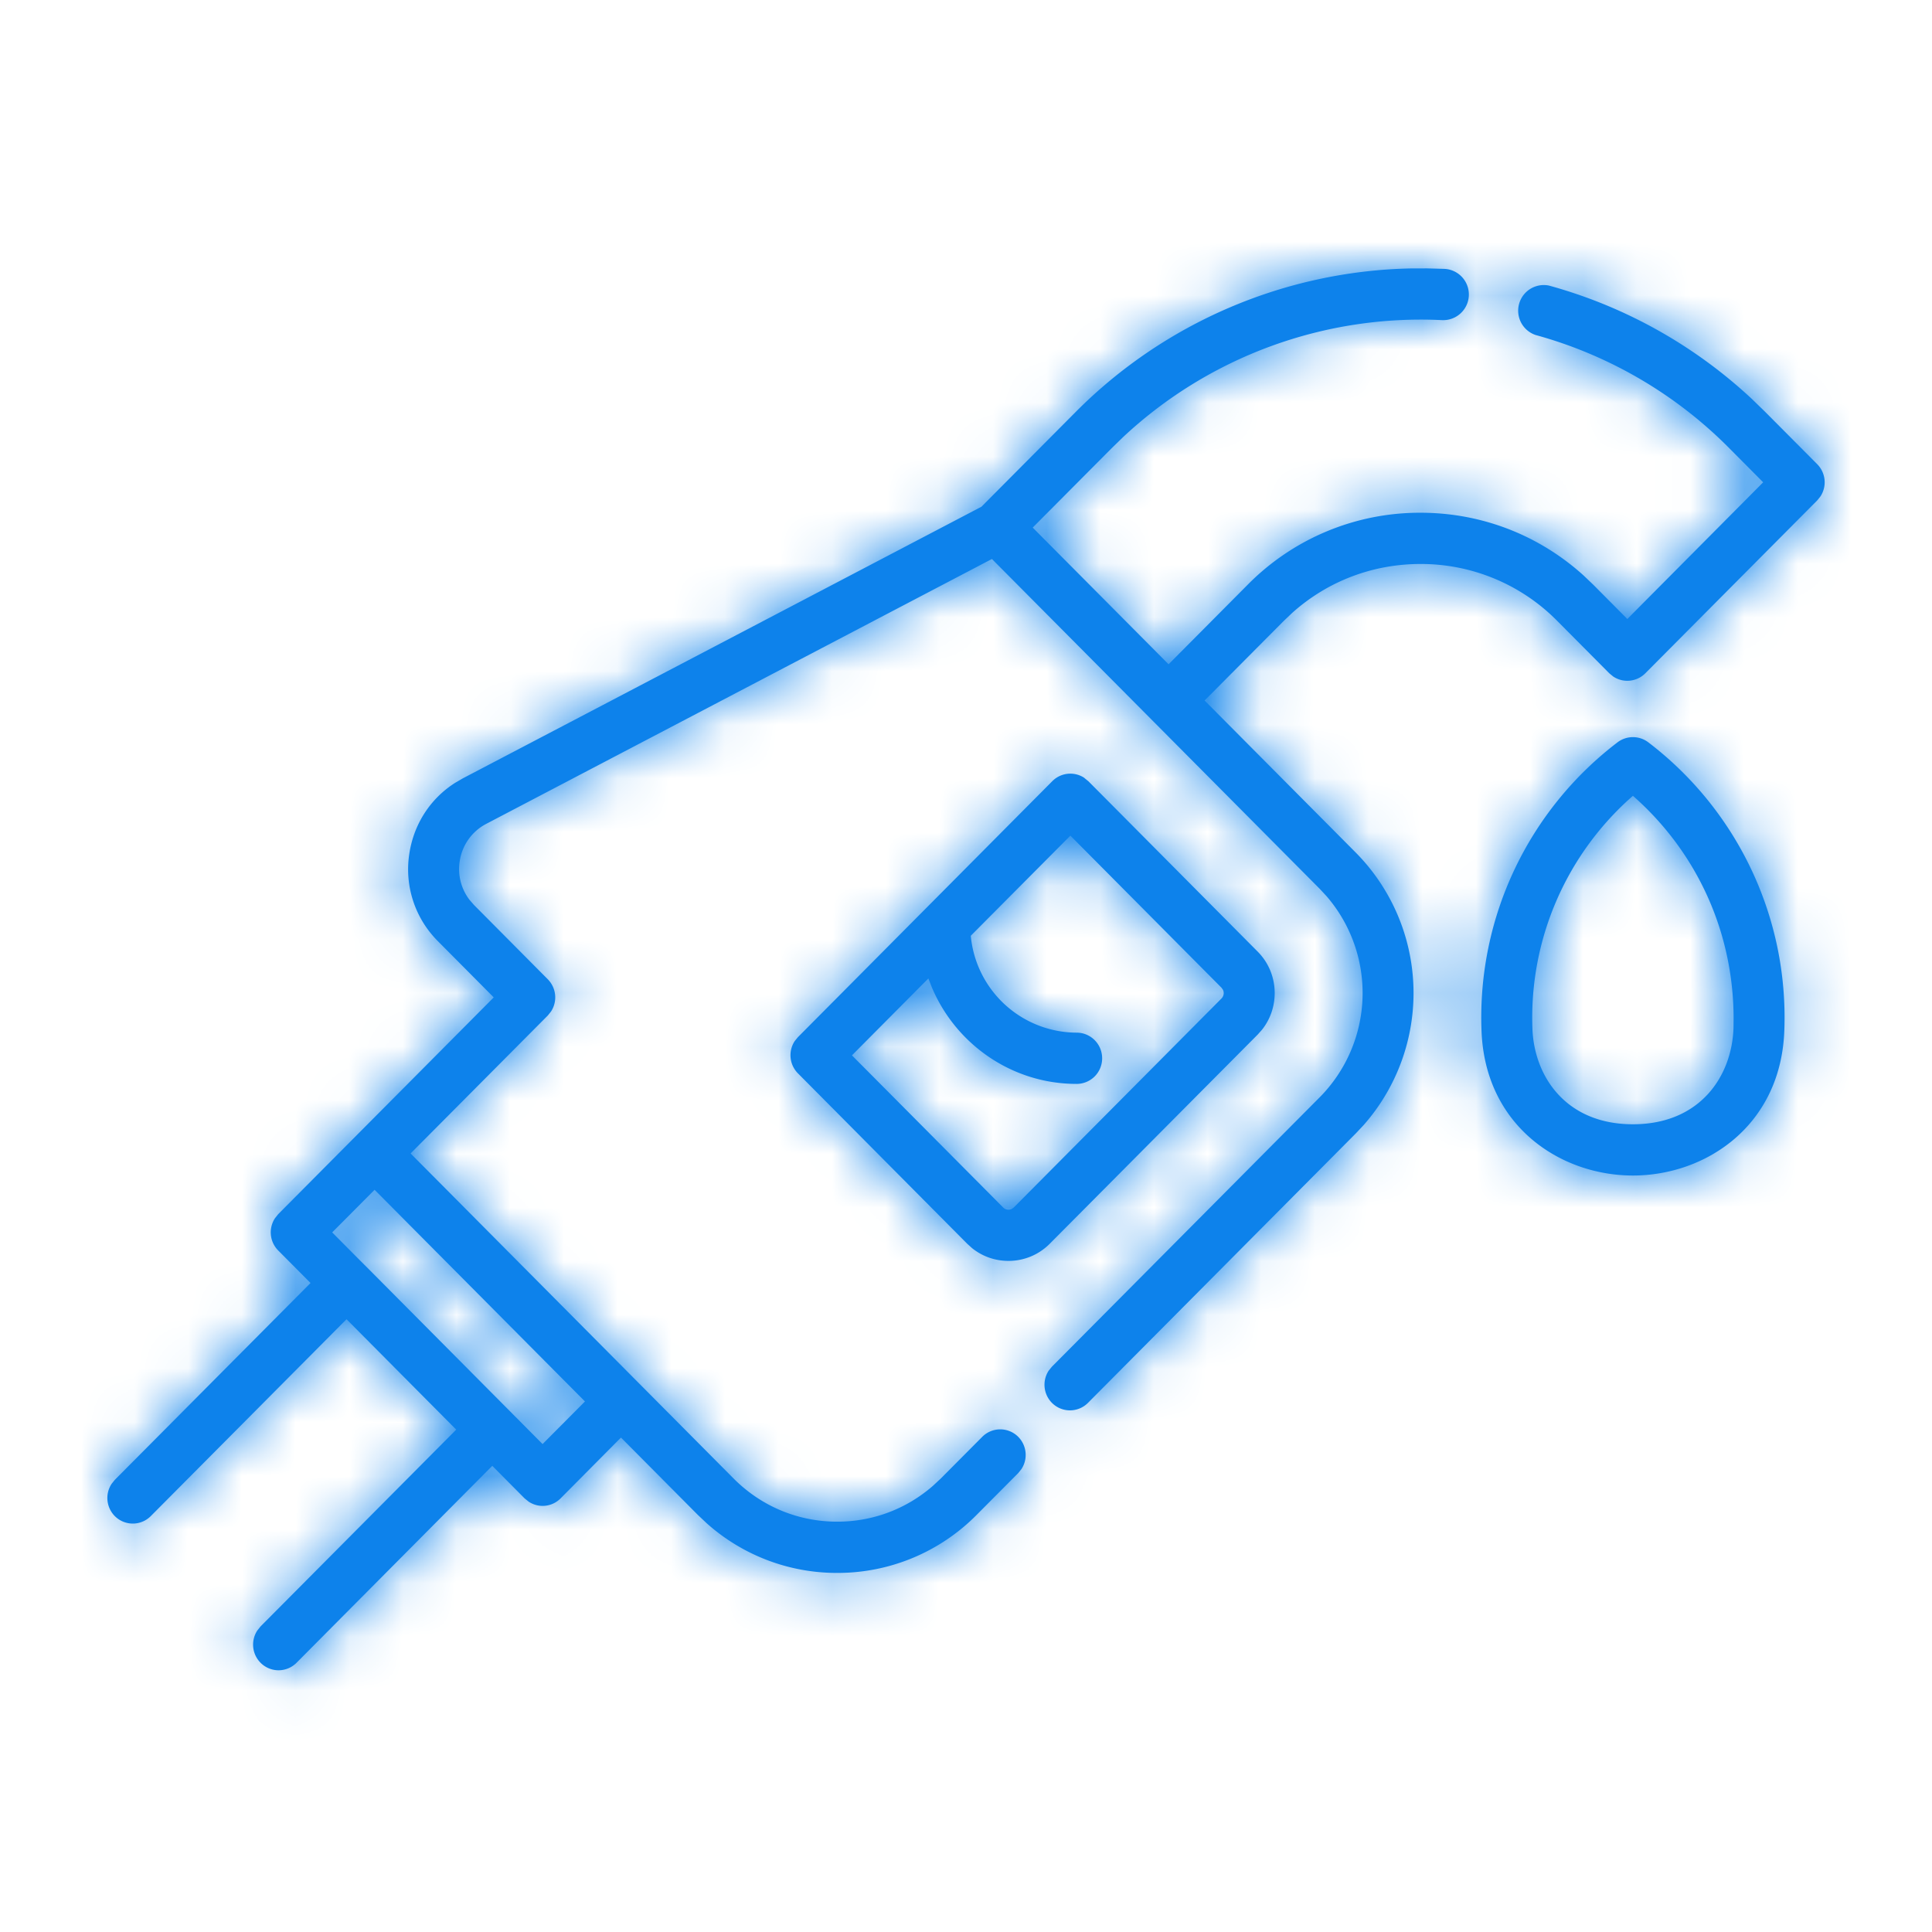
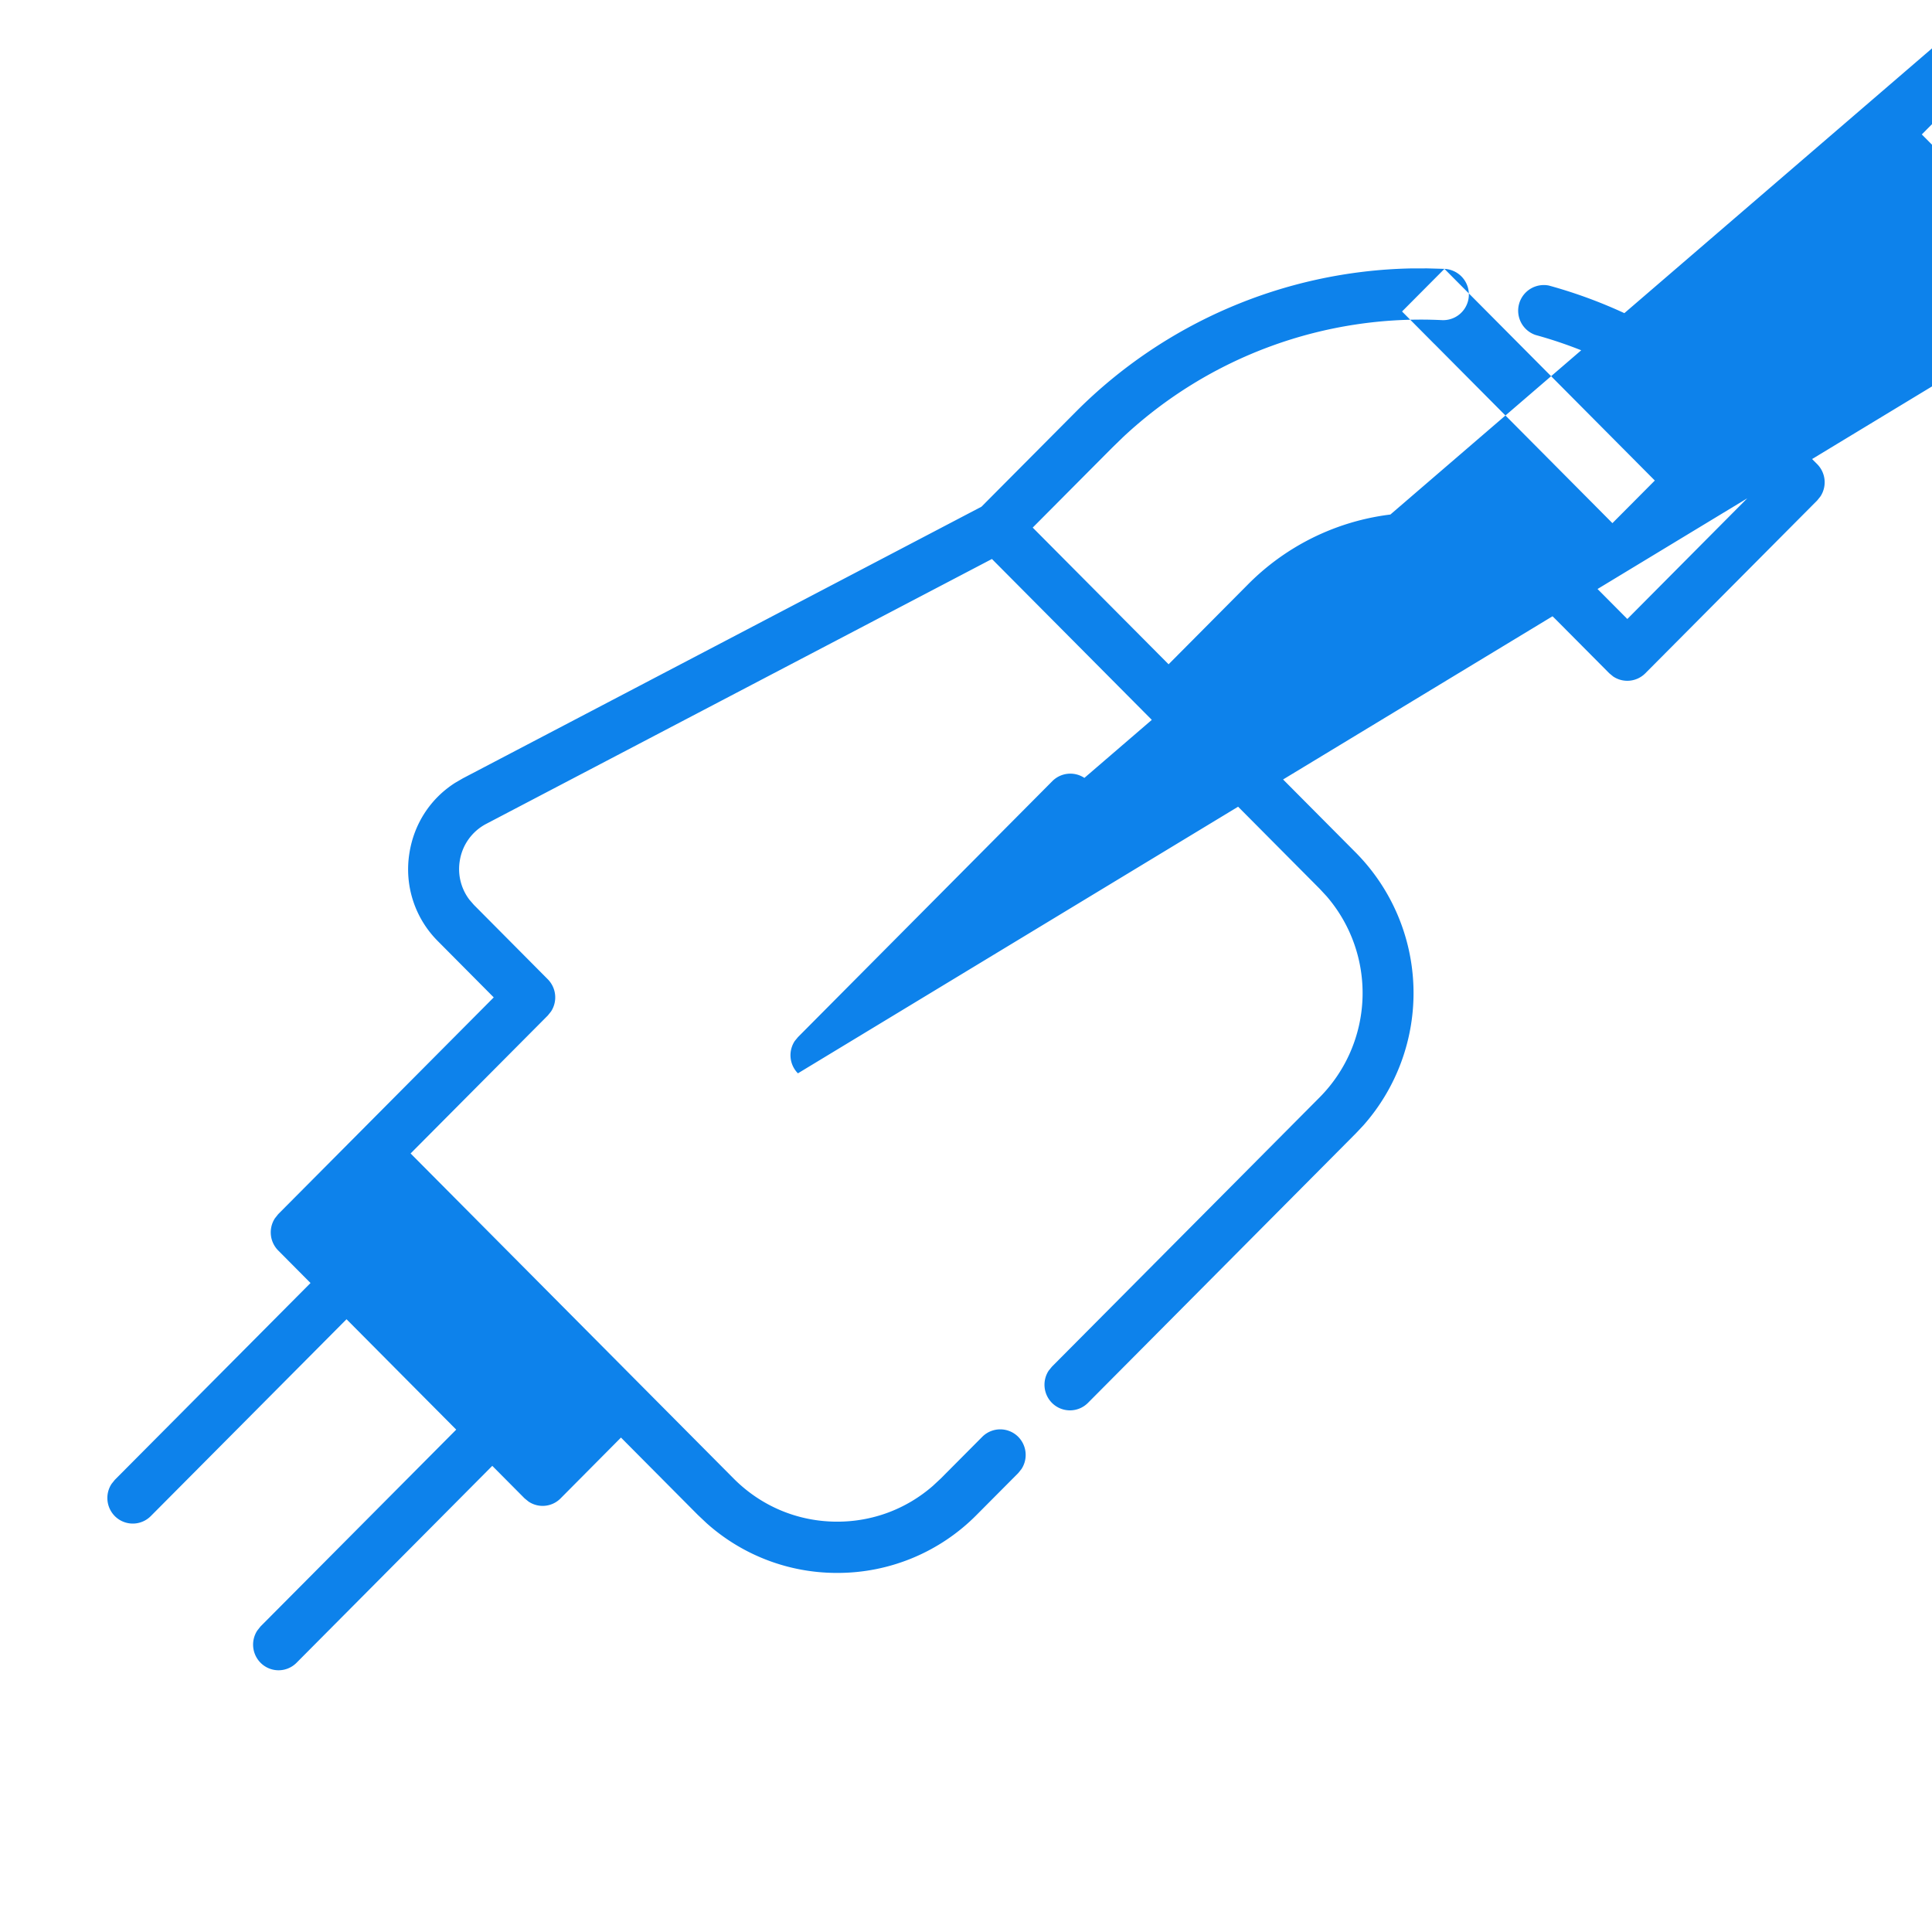
<svg xmlns="http://www.w3.org/2000/svg" xmlns:xlink="http://www.w3.org/1999/xlink" width="36" height="36" viewBox="0 0 36 36">
  <defs>
-     <path id="a" d="M24.915.01a.476.476 0 0 1-.046.955 8.123 8.123 0 0 0-5.936 2.174l-.214.208-1.476 1.484 2.532 2.547 1.475-1.484a4.507 4.507 0 0 1 3.218-1.34c1.136 0 2.208.415 3.043 1.172l.176.168.636.64 2.531-2.547-.636-.64a8.104 8.104 0 0 0-3.605-2.105.478.478 0 0 1 .249-.921 9.05 9.05 0 0 1 3.784 2.115l.243.236.972.977a.48.48 0 0 1 .061.6l-.06.075-3.204 3.222a.473.473 0 0 1-.598.06l-.073-.06-.971-.977a3.566 3.566 0 0 0-2.547-1.06c-.89 0-1.729.32-2.387.908l-.16.152-1.476 1.484 2.818 2.835a3.72 3.72 0 0 1 .143 5.079l-.143.152-4.992 5.022a.473.473 0 0 1-.67 0 .48.48 0 0 1-.062-.6l.061-.075 4.992-5.022a2.76 2.76 0 0 0 .127-3.743l-.127-.137-6.11-6.148-9.42 4.934a.94.94 0 0 0-.497.698.943.943 0 0 0 .181.717l.085.098 1.375 1.384a.48.48 0 0 1 .061.6l-.06.075-2.557 2.571 6.02 6.058c.516.518 1.2.803 1.93.803.662 0 1.288-.236 1.783-.668l.145-.135.774-.778a.473.473 0 0 1 .67 0 .48.48 0 0 1 .061.6l-.06.075-.774.778a3.642 3.642 0 0 1-2.6 1.083 3.637 3.637 0 0 1-2.435-.928l-.164-.155-1.43-1.439-1.125 1.133a.47.47 0 0 1-.597.06l-.074-.06-.602-.606-3.647 3.669a.472.472 0 0 1-.671 0 .48.48 0 0 1-.061-.6l.06-.076 3.647-3.668-2.044-2.057L.81 23.25a.473.473 0 0 1-.671 0 .48.48 0 0 1-.06-.6l.06-.075 3.647-3.668-.602-.606a.48.48 0 0 1-.061-.6l.06-.076 4.017-4.04-1.04-1.047a1.892 1.892 0 0 1-.532-1.636c.085-.55.392-1.022.854-1.316l.143-.083 9.663-5.061 1.76-1.77a9.075 9.075 0 0 1 6.229-2.67l.318-.001zM4.98 17.17l-.79.794.601.605.002.001 2.715 2.732.602.606.79-.794-3.92-3.944zm13.226-7.673l.074.06 3.154 3.174c.205.206.318.481.318.774 0 .25-.083.489-.236.682l-.082.092-3.873 3.896c-.205.206-.478.32-.77.32-.249 0-.485-.083-.677-.237l-.092-.083L12.868 15a.48.48 0 0 1-.059-.602l.06-.073 4.74-4.77a.473.473 0 0 1 .597-.06zm-.261 1.074l-1.856 1.866a1.989 1.989 0 0 0 1.973 1.805c.262 0 .475.214.475.478a.476.476 0 0 1-.475.477c-1.21 0-2.25-.741-2.697-1.796l-.066-.169-1.424 1.433 2.818 2.835a.138.138 0 0 0 .16.026l.037-.026 3.872-3.896a.143.143 0 0 0 .026-.161l-.026-.037-2.817-2.835zm10.194-1.738c.17-.13.406-.13.576 0a6.445 6.445 0 0 1 2.534 5.348c-.053 1.788-1.46 2.723-2.822 2.723s-2.77-.935-2.822-2.724a6.444 6.444 0 0 1 2.534-5.347zm.288.996a5.492 5.492 0 0 0-1.873 4.323c.026.894.616 1.797 1.873 1.797 1.257 0 1.847-.903 1.874-1.797l.002-.168c0-1.61-.68-3.105-1.876-4.155z" />
+     <path id="a" d="M24.915.01a.476.476 0 0 1-.046.955 8.123 8.123 0 0 0-5.936 2.174l-.214.208-1.476 1.484 2.532 2.547 1.475-1.484a4.507 4.507 0 0 1 3.218-1.34c1.136 0 2.208.415 3.043 1.172l.176.168.636.64 2.531-2.547-.636-.64a8.104 8.104 0 0 0-3.605-2.105.478.478 0 0 1 .249-.921 9.05 9.05 0 0 1 3.784 2.115l.243.236.972.977a.48.48 0 0 1 .061.6l-.06.075-3.204 3.222a.473.473 0 0 1-.598.06l-.073-.06-.971-.977a3.566 3.566 0 0 0-2.547-1.06c-.89 0-1.729.32-2.387.908l-.16.152-1.476 1.484 2.818 2.835a3.72 3.72 0 0 1 .143 5.079l-.143.152-4.992 5.022a.473.473 0 0 1-.67 0 .48.48 0 0 1-.062-.6l.061-.075 4.992-5.022a2.76 2.76 0 0 0 .127-3.743l-.127-.137-6.11-6.148-9.42 4.934a.94.94 0 0 0-.497.698.943.943 0 0 0 .181.717l.085.098 1.375 1.384a.48.48 0 0 1 .061.6l-.06.075-2.557 2.571 6.02 6.058c.516.518 1.2.803 1.93.803.662 0 1.288-.236 1.783-.668l.145-.135.774-.778a.473.473 0 0 1 .67 0 .48.48 0 0 1 .061.6l-.06.075-.774.778a3.642 3.642 0 0 1-2.6 1.083 3.637 3.637 0 0 1-2.435-.928l-.164-.155-1.43-1.439-1.125 1.133a.47.47 0 0 1-.597.06l-.074-.06-.602-.606-3.647 3.669a.472.472 0 0 1-.671 0 .48.48 0 0 1-.061-.6l.06-.076 3.647-3.668-2.044-2.057L.81 23.25a.473.473 0 0 1-.671 0 .48.48 0 0 1-.06-.6l.06-.075 3.647-3.668-.602-.606a.48.48 0 0 1-.061-.6l.06-.076 4.017-4.04-1.04-1.047a1.892 1.892 0 0 1-.532-1.636c.085-.55.392-1.022.854-1.316l.143-.083 9.663-5.061 1.76-1.77a9.075 9.075 0 0 1 6.229-2.67l.318-.001zl-.79.794.601.605.002.001 2.715 2.732.602.606.79-.794-3.92-3.944zm13.226-7.673l.074.06 3.154 3.174c.205.206.318.481.318.774 0 .25-.083.489-.236.682l-.082.092-3.873 3.896c-.205.206-.478.32-.77.32-.249 0-.485-.083-.677-.237l-.092-.083L12.868 15a.48.48 0 0 1-.059-.602l.06-.073 4.74-4.77a.473.473 0 0 1 .597-.06zm-.261 1.074l-1.856 1.866a1.989 1.989 0 0 0 1.973 1.805c.262 0 .475.214.475.478a.476.476 0 0 1-.475.477c-1.21 0-2.25-.741-2.697-1.796l-.066-.169-1.424 1.433 2.818 2.835a.138.138 0 0 0 .16.026l.037-.026 3.872-3.896a.143.143 0 0 0 .026-.161l-.026-.037-2.817-2.835zm10.194-1.738c.17-.13.406-.13.576 0a6.445 6.445 0 0 1 2.534 5.348c-.053 1.788-1.46 2.723-2.822 2.723s-2.77-.935-2.822-2.724a6.444 6.444 0 0 1 2.534-5.347zm.288.996a5.492 5.492 0 0 0-1.873 4.323c.026.894.616 1.797 1.873 1.797 1.257 0 1.847-.903 1.874-1.797l.002-.168c0-1.61-.68-3.105-1.876-4.155z" />
  </defs>
  <g fill="none" fill-rule="evenodd" transform="translate(2 5)">
    <mask id="b" fill="#fff">
      <use xlink:href="#a" />
    </mask>
    <use fill="#0D82EB" fill-rule="nonzero" xlink:href="#a" />
    <g fill="#0D82EB" mask="url(#b)">
-       <path d="M-2-5h36v36H-2z" />
-     </g>
+       </g>
  </g>
</svg>